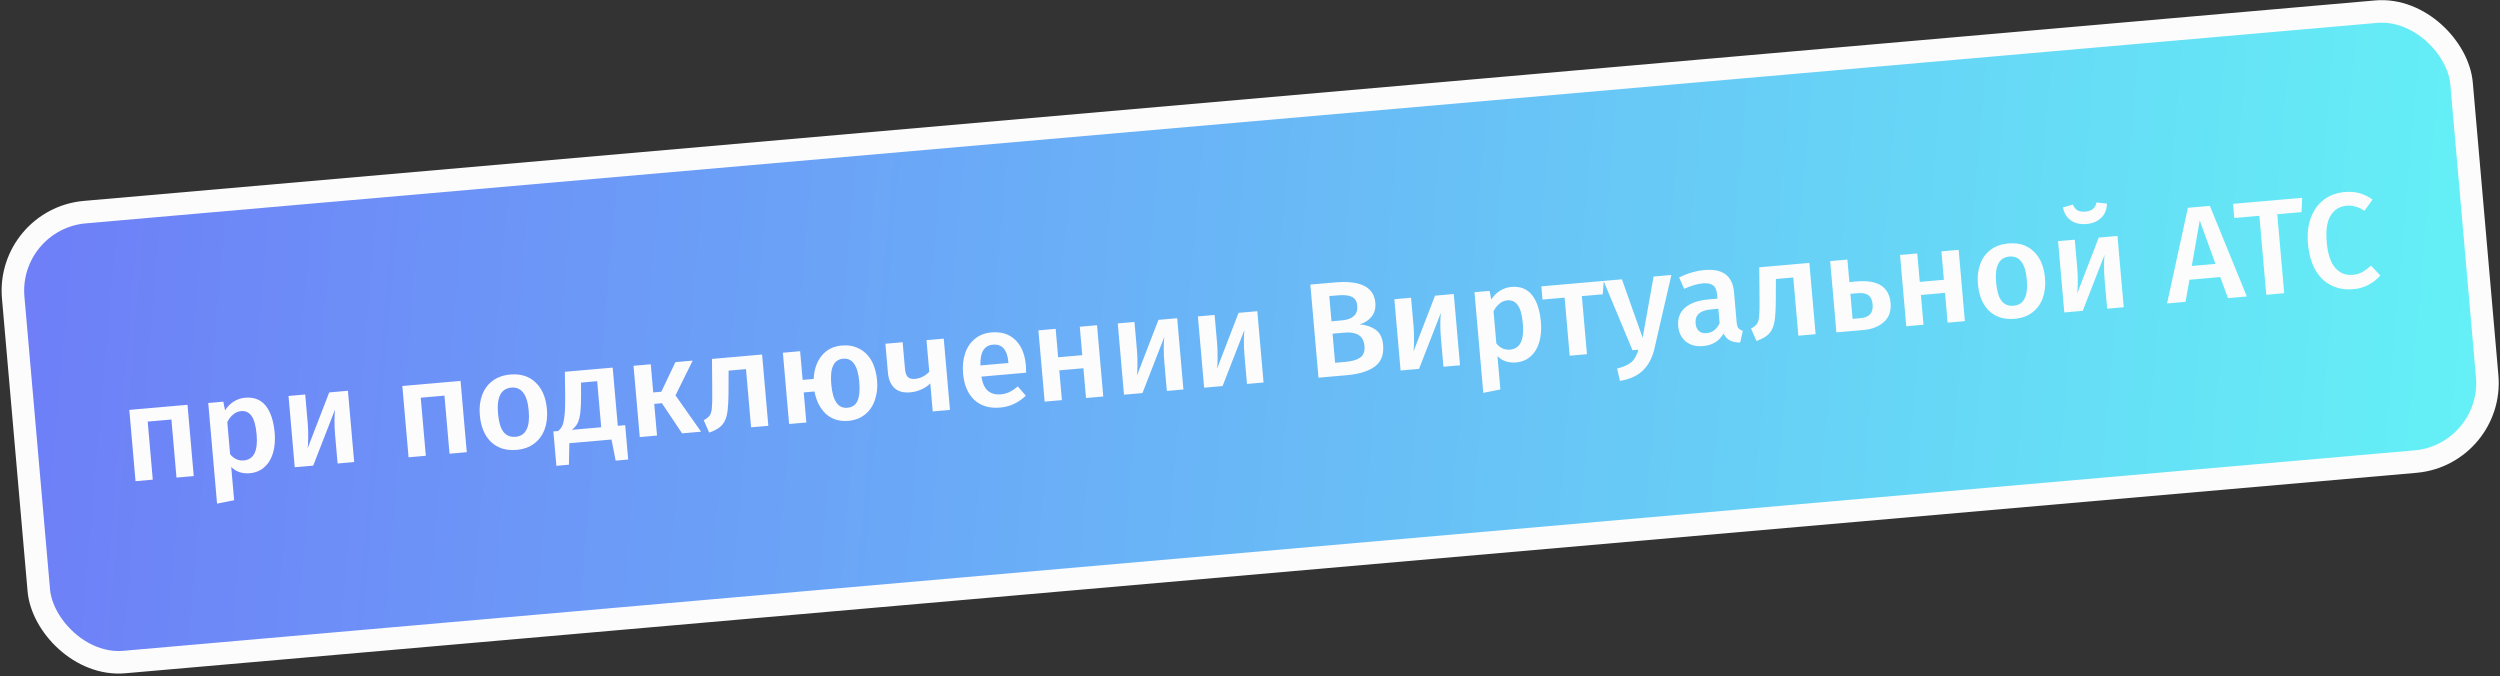
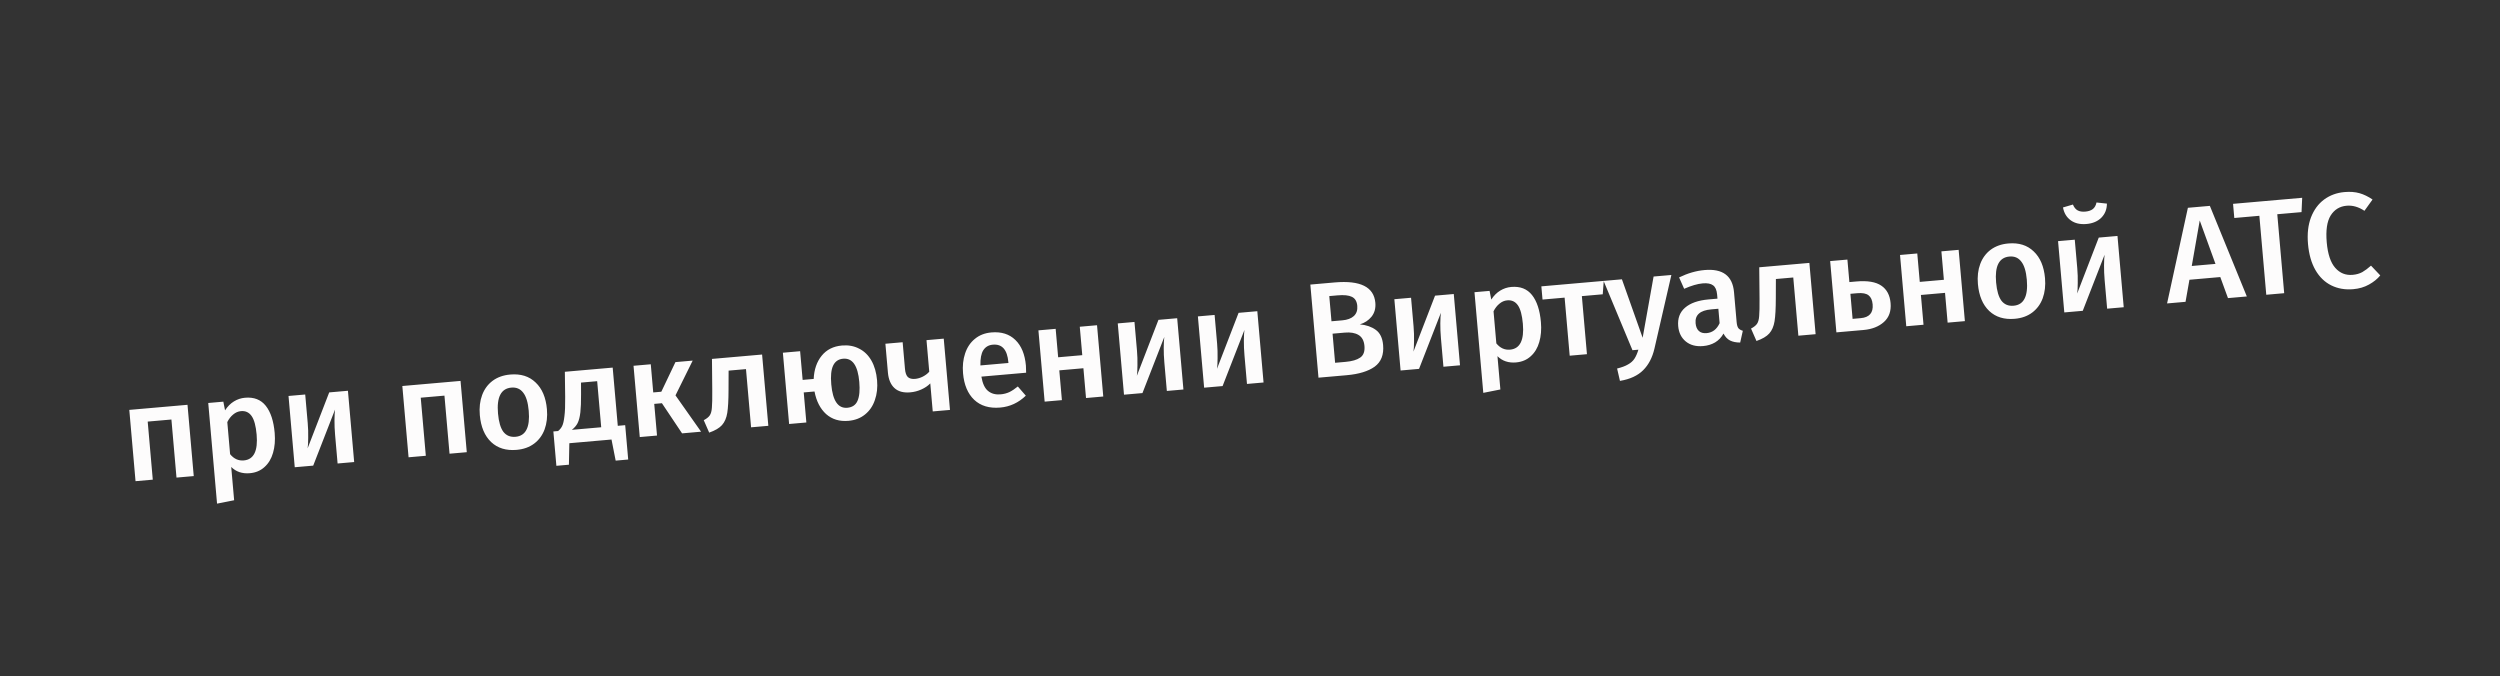
<svg xmlns="http://www.w3.org/2000/svg" width="536" height="145" viewBox="0 0 536 145" fill="none">
  <rect x="0" y="0" width="536" height="145" fill="#333333" stroke="none" />
-   <rect x="1.355" y="46.952" width="526.933" height="96.832" rx="16.916" transform="rotate(-5 1.355 46.952)" fill="url(#paint0_linear_12928_16304)" />
-   <rect x="1.355" y="46.952" width="526.933" height="96.832" rx="16.916" transform="rotate(-5 1.355 46.952)" stroke="#FDFCFC" stroke-width="4.833" />
  <path d="M37.84 102.395L36.751 89.944L31.667 90.389L32.756 102.84L29.058 103.164L27.721 87.881L40.201 86.79L41.538 102.072L37.84 102.395ZM52.526 85.275C54.452 85.106 55.938 85.684 56.986 87.01C58.033 88.335 58.668 90.268 58.891 92.81C59.029 94.39 58.911 95.817 58.537 97.091C58.181 98.345 57.571 99.359 56.708 100.133C55.863 100.906 54.815 101.347 53.563 101.456C51.945 101.598 50.616 101.151 49.574 100.117L50.199 107.252L46.536 107.98L44.648 86.4L47.884 86.117L48.25 87.978C48.78 87.155 49.413 86.517 50.15 86.065C50.886 85.612 51.678 85.349 52.526 85.275ZM52.275 98.716C54.413 98.529 55.329 96.683 55.022 93.178C54.859 91.31 54.5 89.983 53.946 89.197C53.392 88.411 52.634 88.06 51.671 88.144C51.054 88.198 50.493 88.441 49.988 88.873C49.481 89.287 49.062 89.828 48.733 90.497L49.334 97.373C50.139 98.369 51.12 98.817 52.275 98.716ZM75.934 99.062L72.381 99.373L71.845 93.249C71.747 92.132 71.704 91.078 71.714 90.087C71.723 89.078 71.763 88.317 71.835 87.806L67.152 99.831L63.194 100.177L61.857 84.895L65.439 84.582L65.975 90.706C66.068 91.765 66.102 92.82 66.078 93.87C66.072 94.918 66.031 95.669 65.954 96.122L70.582 84.132L74.597 83.78L75.934 99.062ZM96.38 97.274L95.29 84.823L90.206 85.267L91.295 97.719L87.597 98.042L86.26 82.76L98.74 81.668L100.077 96.95L96.38 97.274ZM109.39 80.3C111.643 80.103 113.459 80.671 114.837 82.006C116.233 83.32 117.04 85.229 117.259 87.733C117.399 89.331 117.234 90.772 116.764 92.055C116.292 93.319 115.547 94.335 114.527 95.104C113.508 95.872 112.256 96.321 110.773 96.451C108.52 96.648 106.696 96.09 105.3 94.776C103.902 93.443 103.093 91.514 102.872 88.992C102.733 87.393 102.899 85.962 103.37 84.698C103.842 83.434 104.587 82.418 105.607 81.65C106.646 80.879 107.907 80.429 109.39 80.3ZM109.635 83.102C107.42 83.296 106.466 85.145 106.772 88.65C106.931 90.461 107.318 91.776 107.933 92.595C108.565 93.394 109.431 93.745 110.528 93.649C111.626 93.553 112.407 93.048 112.87 92.134C113.353 91.219 113.516 89.865 113.359 88.074C113.202 86.283 112.808 84.988 112.175 84.19C111.56 83.37 110.713 83.008 109.635 83.102ZM134.041 91.155L134.686 98.522L131.999 98.757L131.108 94.235L122.066 95.026L121.975 99.634L119.288 99.869L118.643 92.502L119.654 92.414C120.035 92.109 120.324 91.754 120.522 91.348C120.737 90.922 120.899 90.228 121.009 89.268C121.139 88.306 121.193 86.933 121.173 85.149L121.105 79.711L131.36 78.814L132.452 91.294L134.041 91.155ZM128.034 81.725L124.568 82.028L124.578 84.473C124.588 86.141 124.538 87.455 124.428 88.416C124.318 89.376 124.123 90.14 123.843 90.708C123.561 91.257 123.147 91.74 122.601 92.156L128.899 91.605L128.034 81.725ZM148.511 77.314L144.825 84.768L150.31 92.555L146.237 92.912L141.916 86.449L140.269 86.593L140.863 93.382L137.165 93.705L135.828 78.423L139.526 78.1L140.054 84.138L141.788 83.986L144.813 77.637L148.511 77.314ZM163.393 76.012L164.73 91.294L161.032 91.617L159.94 79.137L156.214 79.463L156.197 83.599C156.193 85.772 156.103 87.41 155.928 88.513C155.753 89.615 155.374 90.492 154.79 91.145C154.225 91.776 153.311 92.312 152.049 92.753L150.885 90.089C151.497 89.764 151.923 89.426 152.164 89.075C152.423 88.703 152.578 88.146 152.629 87.404C152.7 86.66 152.726 85.406 152.708 83.642L152.646 76.952L163.393 76.012ZM180.522 74.076C181.889 73.957 183.112 74.18 184.19 74.745C185.286 75.29 186.166 76.144 186.83 77.309C187.495 78.473 187.9 79.884 188.045 81.54C188.18 83.081 188.022 84.492 187.571 85.773C187.14 87.053 186.434 88.085 185.455 88.869C184.495 89.652 183.312 90.105 181.906 90.228C179.999 90.395 178.405 89.913 177.122 88.783C175.857 87.632 175.026 86.017 174.631 83.936L172.32 84.138L172.883 90.581L169.186 90.904L167.849 75.622L171.546 75.298L172.085 81.452L174.454 81.244C174.548 79.218 175.121 77.557 176.172 76.262C177.223 74.967 178.673 74.238 180.522 74.076ZM181.661 87.426C182.739 87.331 183.472 86.831 183.858 85.923C184.262 84.995 184.386 83.645 184.231 81.874C183.926 78.388 182.773 76.732 180.77 76.907C179.768 76.995 179.054 77.485 178.627 78.376C178.201 79.267 178.066 80.608 178.223 82.399C178.531 85.924 179.677 87.599 181.661 87.426ZM202.338 72.604L203.675 87.887L199.978 88.21L199.452 82.201C198.935 82.731 198.294 83.166 197.528 83.505C196.781 83.842 195.994 84.046 195.166 84.119C193.702 84.247 192.569 83.939 191.766 83.194C190.964 82.449 190.498 81.345 190.37 79.881L189.829 73.699L193.527 73.375L194.028 79.095C194.1 79.923 194.306 80.507 194.647 80.846C195.004 81.164 195.52 81.293 196.194 81.234C196.753 81.186 197.311 81.02 197.868 80.739C198.444 80.436 198.898 80.086 199.232 79.688L198.641 72.928L202.338 72.604ZM219.956 78.399C219.972 78.591 219.987 79.095 220 79.909L210.409 80.748C210.655 82.221 211.132 83.246 211.843 83.824C212.553 84.403 213.448 84.645 214.526 84.55C215.2 84.491 215.827 84.33 216.405 84.066C216.982 83.782 217.587 83.38 218.221 82.859L219.936 84.834C218.361 86.349 216.534 87.198 214.454 87.38C212.123 87.584 210.26 87.029 208.864 85.715C207.488 84.399 206.692 82.509 206.476 80.044C206.34 78.484 206.487 77.064 206.918 75.784C207.348 74.485 208.043 73.444 209.003 72.662C209.962 71.86 211.144 71.397 212.55 71.274C214.687 71.087 216.403 71.626 217.698 72.891C218.991 74.136 219.743 75.972 219.956 78.399ZM216.193 77.651C215.959 74.974 214.85 73.722 212.866 73.896C211.961 73.975 211.278 74.374 210.817 75.094C210.374 75.792 210.168 76.878 210.199 78.35L216.208 77.824L216.193 77.651ZM232.842 85.335L232.283 78.95L227.112 79.403L227.671 85.787L223.973 86.111L222.636 70.829L226.334 70.505L226.867 76.601L232.038 76.148L231.505 70.053L235.203 69.729L236.54 85.011L232.842 85.335ZM253.725 83.508L250.171 83.819L249.635 77.694C249.538 76.577 249.494 75.523 249.504 74.533C249.513 73.523 249.553 72.763 249.625 72.252L244.942 84.276L240.985 84.622L239.648 69.34L243.23 69.027L243.766 75.151C243.858 76.21 243.892 77.265 243.868 78.315C243.862 79.364 243.821 80.115 243.745 80.568L248.372 68.577L252.387 68.226L253.725 83.508ZM270.905 82.005L267.352 82.316L266.816 76.191C266.719 75.074 266.675 74.02 266.685 73.03C266.694 72.02 266.734 71.259 266.806 70.749L262.123 82.773L258.165 83.119L256.828 67.837L260.411 67.524L260.947 73.648C261.039 74.707 261.073 75.762 261.049 76.812C261.043 77.861 261.002 78.611 260.925 79.064L265.553 67.074L269.568 66.722L270.905 82.005ZM291.552 69.544C292.942 69.675 294.082 70.07 294.975 70.729C295.886 71.387 296.408 72.467 296.539 73.969C296.721 76.049 296.119 77.596 294.733 78.61C293.345 79.605 291.332 80.218 288.693 80.448L282.684 80.974L280.938 61.012L286.167 60.554C291.675 60.073 294.577 61.526 294.874 64.916C294.976 66.091 294.704 67.085 294.057 67.898C293.409 68.693 292.574 69.241 291.552 69.544ZM284.996 63.481L285.469 68.883L287.809 68.678C288.868 68.585 289.686 68.281 290.261 67.765C290.836 67.23 291.082 66.499 291.001 65.575C290.917 64.612 290.531 63.967 289.842 63.639C289.173 63.309 288.155 63.204 286.787 63.324L284.996 63.481ZM288.472 77.586C289.878 77.463 290.928 77.158 291.623 76.67C292.337 76.18 292.642 75.348 292.54 74.174C292.44 73.037 292.012 72.25 291.256 71.811C290.519 71.371 289.544 71.204 288.33 71.311L285.701 71.541L286.247 77.781L288.472 77.586ZM313.026 78.32L309.472 78.63L308.936 72.506C308.839 71.389 308.795 70.335 308.805 69.345C308.814 68.335 308.854 67.574 308.926 67.064L304.243 79.088L300.286 79.434L298.949 64.152L302.531 63.839L303.067 69.963C303.159 71.022 303.193 72.077 303.169 73.127C303.163 74.176 303.122 74.926 303.046 75.379L307.673 63.389L311.689 63.038L313.026 78.32ZM324.007 61.523C325.933 61.355 327.42 61.933 328.467 63.258C329.515 64.583 330.15 66.517 330.372 69.059C330.51 70.638 330.392 72.065 330.019 73.34C329.663 74.594 329.053 75.608 328.189 76.382C327.344 77.154 326.296 77.595 325.044 77.705C323.427 77.846 322.097 77.4 321.056 76.365L321.68 83.501L318.017 84.229L316.129 62.649L319.365 62.366L319.732 64.226C320.261 63.403 320.894 62.766 321.631 62.313C322.368 61.861 323.16 61.597 324.007 61.523ZM323.757 74.965C325.894 74.778 326.81 72.931 326.503 69.426C326.34 67.558 325.981 66.231 325.427 65.445C324.873 64.659 324.115 64.308 323.152 64.392C322.536 64.446 321.975 64.689 321.469 65.122C320.962 65.535 320.544 66.076 320.214 66.745L320.815 73.621C321.621 74.618 322.601 75.066 323.757 74.965ZM343.843 60.224L343.628 63.096L339.151 63.488L340.24 75.939L336.542 76.262L335.453 63.811L330.715 64.226L330.467 61.395L343.843 60.224ZM354.715 74.731C354.264 76.672 353.458 78.217 352.297 79.367C351.138 80.535 349.478 81.302 347.317 81.665L346.706 79.012C347.694 78.77 348.474 78.479 349.046 78.138C349.638 77.814 350.097 77.405 350.423 76.911C350.748 76.417 351.032 75.771 351.272 74.974L350.001 75.085L343.811 60.227L347.74 59.883L352.184 72.419L354.529 59.289L358.342 58.956L354.715 74.731ZM372.334 69.055C372.386 69.653 372.512 70.088 372.71 70.362C372.926 70.614 373.243 70.8 373.661 70.919L373.096 73.443C372.223 73.441 371.492 73.292 370.903 72.994C370.333 72.695 369.873 72.201 369.522 71.514C369.069 72.33 368.465 72.965 367.709 73.419C366.97 73.852 366.12 74.111 365.157 74.195C363.635 74.329 362.394 74.001 361.432 73.211C360.47 72.422 359.928 71.325 359.805 69.919C359.66 68.262 360.147 66.949 361.265 65.978C362.401 64.986 364.086 64.392 366.32 64.196L368.226 64.029L368.15 63.163C368.065 62.181 367.774 61.517 367.278 61.172C366.799 60.807 366.059 60.668 365.058 60.755C363.941 60.853 362.616 61.241 361.084 61.918L359.998 59.48C361.84 58.582 363.657 58.054 365.448 57.898C369.358 57.555 371.466 59.137 371.773 62.642L372.334 69.055ZM365.904 71.423C367.156 71.313 368.083 70.601 368.686 69.287L368.416 66.196L366.885 66.33C364.497 66.539 363.38 67.529 363.535 69.301C363.599 70.033 363.832 70.585 364.233 70.958C364.634 71.33 365.191 71.485 365.904 71.423ZM387.93 56.367L389.267 71.649L385.569 71.973L384.477 59.493L380.751 59.819L380.734 63.954C380.73 66.128 380.641 67.766 380.465 68.868C380.29 69.97 379.911 70.847 379.327 71.5C378.762 72.132 377.848 72.668 376.586 73.108L375.422 70.445C376.034 70.119 376.46 69.781 376.701 69.43C376.96 69.058 377.115 68.501 377.166 67.759C377.237 67.016 377.263 65.762 377.245 63.997L377.183 57.307L387.93 56.367ZM398.008 60.347C400.396 60.138 402.179 60.438 403.356 61.247C404.531 62.037 405.193 63.279 405.341 64.974C405.491 66.688 405.017 68.04 403.92 69.028C402.823 70.017 401.359 70.591 399.529 70.751L393.723 71.26L392.386 55.977L396.084 55.654L396.506 60.478L398.008 60.347ZM398.929 68.213C400.797 68.05 401.652 67.063 401.494 65.253C401.414 64.347 401.125 63.703 400.626 63.32C400.125 62.917 399.316 62.765 398.199 62.863L396.726 62.992L397.196 68.365L398.929 68.213ZM417.572 69.173L417.014 62.789L411.842 63.241L412.401 69.625L408.703 69.949L407.366 54.667L411.064 54.343L411.597 60.439L416.768 59.986L416.235 53.891L419.933 53.567L421.27 68.85L417.572 69.173ZM430.58 52.199C432.833 52.002 434.649 52.571 436.027 53.906C437.423 55.22 438.23 57.129 438.45 59.632C438.589 61.231 438.424 62.672 437.954 63.955C437.483 65.219 436.737 66.235 435.718 67.003C434.698 67.772 433.447 68.221 431.964 68.35C429.711 68.548 427.886 67.989 426.49 66.675C425.093 65.342 424.284 63.414 424.063 60.891C423.923 59.292 424.089 57.861 424.561 56.597C425.032 55.334 425.778 54.317 426.797 53.549C427.836 52.779 429.097 52.329 430.58 52.199ZM430.825 55.001C428.61 55.195 427.656 57.045 427.963 60.55C428.121 62.36 428.508 63.675 429.123 64.495C429.756 65.293 430.621 65.644 431.719 65.548C432.817 65.452 433.597 64.947 434.061 64.034C434.543 63.118 434.706 61.765 434.55 59.974C434.393 58.182 433.998 56.888 433.366 56.089C432.75 55.27 431.904 54.907 430.825 55.001ZM455.325 65.87L451.772 66.181L451.236 60.056C451.139 58.939 451.095 57.886 451.105 56.895C451.114 55.885 451.154 55.125 451.226 54.614L446.543 66.638L442.586 66.985L441.248 51.702L444.831 51.389L445.367 57.514C445.459 58.573 445.493 59.627 445.469 60.678C445.463 61.726 445.422 62.477 445.346 62.93L449.973 50.939L453.988 50.588L455.325 65.87ZM447.331 48.026C445.983 48.144 444.864 47.883 443.973 47.243C443.083 46.603 442.527 45.681 442.305 44.478L444.434 43.855C444.68 44.455 445.017 44.871 445.445 45.106C445.873 45.34 446.424 45.428 447.099 45.369C447.773 45.31 448.31 45.127 448.71 44.82C449.108 44.494 449.368 44.025 449.489 43.413L451.723 43.654C451.713 44.878 451.316 45.883 450.531 46.669C449.746 47.456 448.679 47.908 447.331 48.026ZM477.677 63.914L476.031 59.401L469.415 59.98L468.578 64.711L464.62 65.057L469.084 44.551L473.793 44.139L481.722 63.561L477.677 63.914ZM469.914 57.025L474.998 56.58L471.622 47.269L469.914 57.025ZM493.588 42.407L493.449 45.476L488.249 45.931L489.73 62.86L485.888 63.196L484.407 46.267L479.033 46.737L478.768 43.704L493.588 42.407ZM502.653 41.178C503.867 41.072 504.941 41.152 505.877 41.42C506.812 41.687 507.744 42.139 508.673 42.776L506.935 45.199C505.678 44.358 504.404 43.994 503.113 44.107C501.63 44.236 500.489 44.938 499.688 46.211C498.906 47.483 498.628 49.399 498.852 51.961C499.071 54.465 499.676 56.284 500.669 57.42C501.661 58.556 502.908 59.058 504.41 58.927C505.2 58.858 505.891 58.661 506.484 58.338C507.075 57.995 507.694 57.533 508.342 56.953L510.33 59.049C509.717 59.801 508.91 60.454 507.911 61.007C506.93 61.559 505.805 61.89 504.533 62.002C502.8 62.153 501.234 61.883 499.834 61.19C498.434 60.497 497.3 59.403 496.432 57.907C495.562 56.392 495.03 54.527 494.836 52.312C494.646 50.136 494.858 48.235 495.473 46.609C496.107 44.982 497.043 43.706 498.282 42.783C499.54 41.858 500.997 41.323 502.653 41.178Z" fill="#FDFCFC" />
  <defs>
    <linearGradient id="paint0_linear_12928_16304" x1="3.973" y1="49.148" x2="526.014" y2="140.822" gradientUnits="userSpaceOnUse">
      <stop stop-color="#6E7EF7" />
      <stop offset="1" stop-color="#64F1F6" />
    </linearGradient>
  </defs>
</svg>